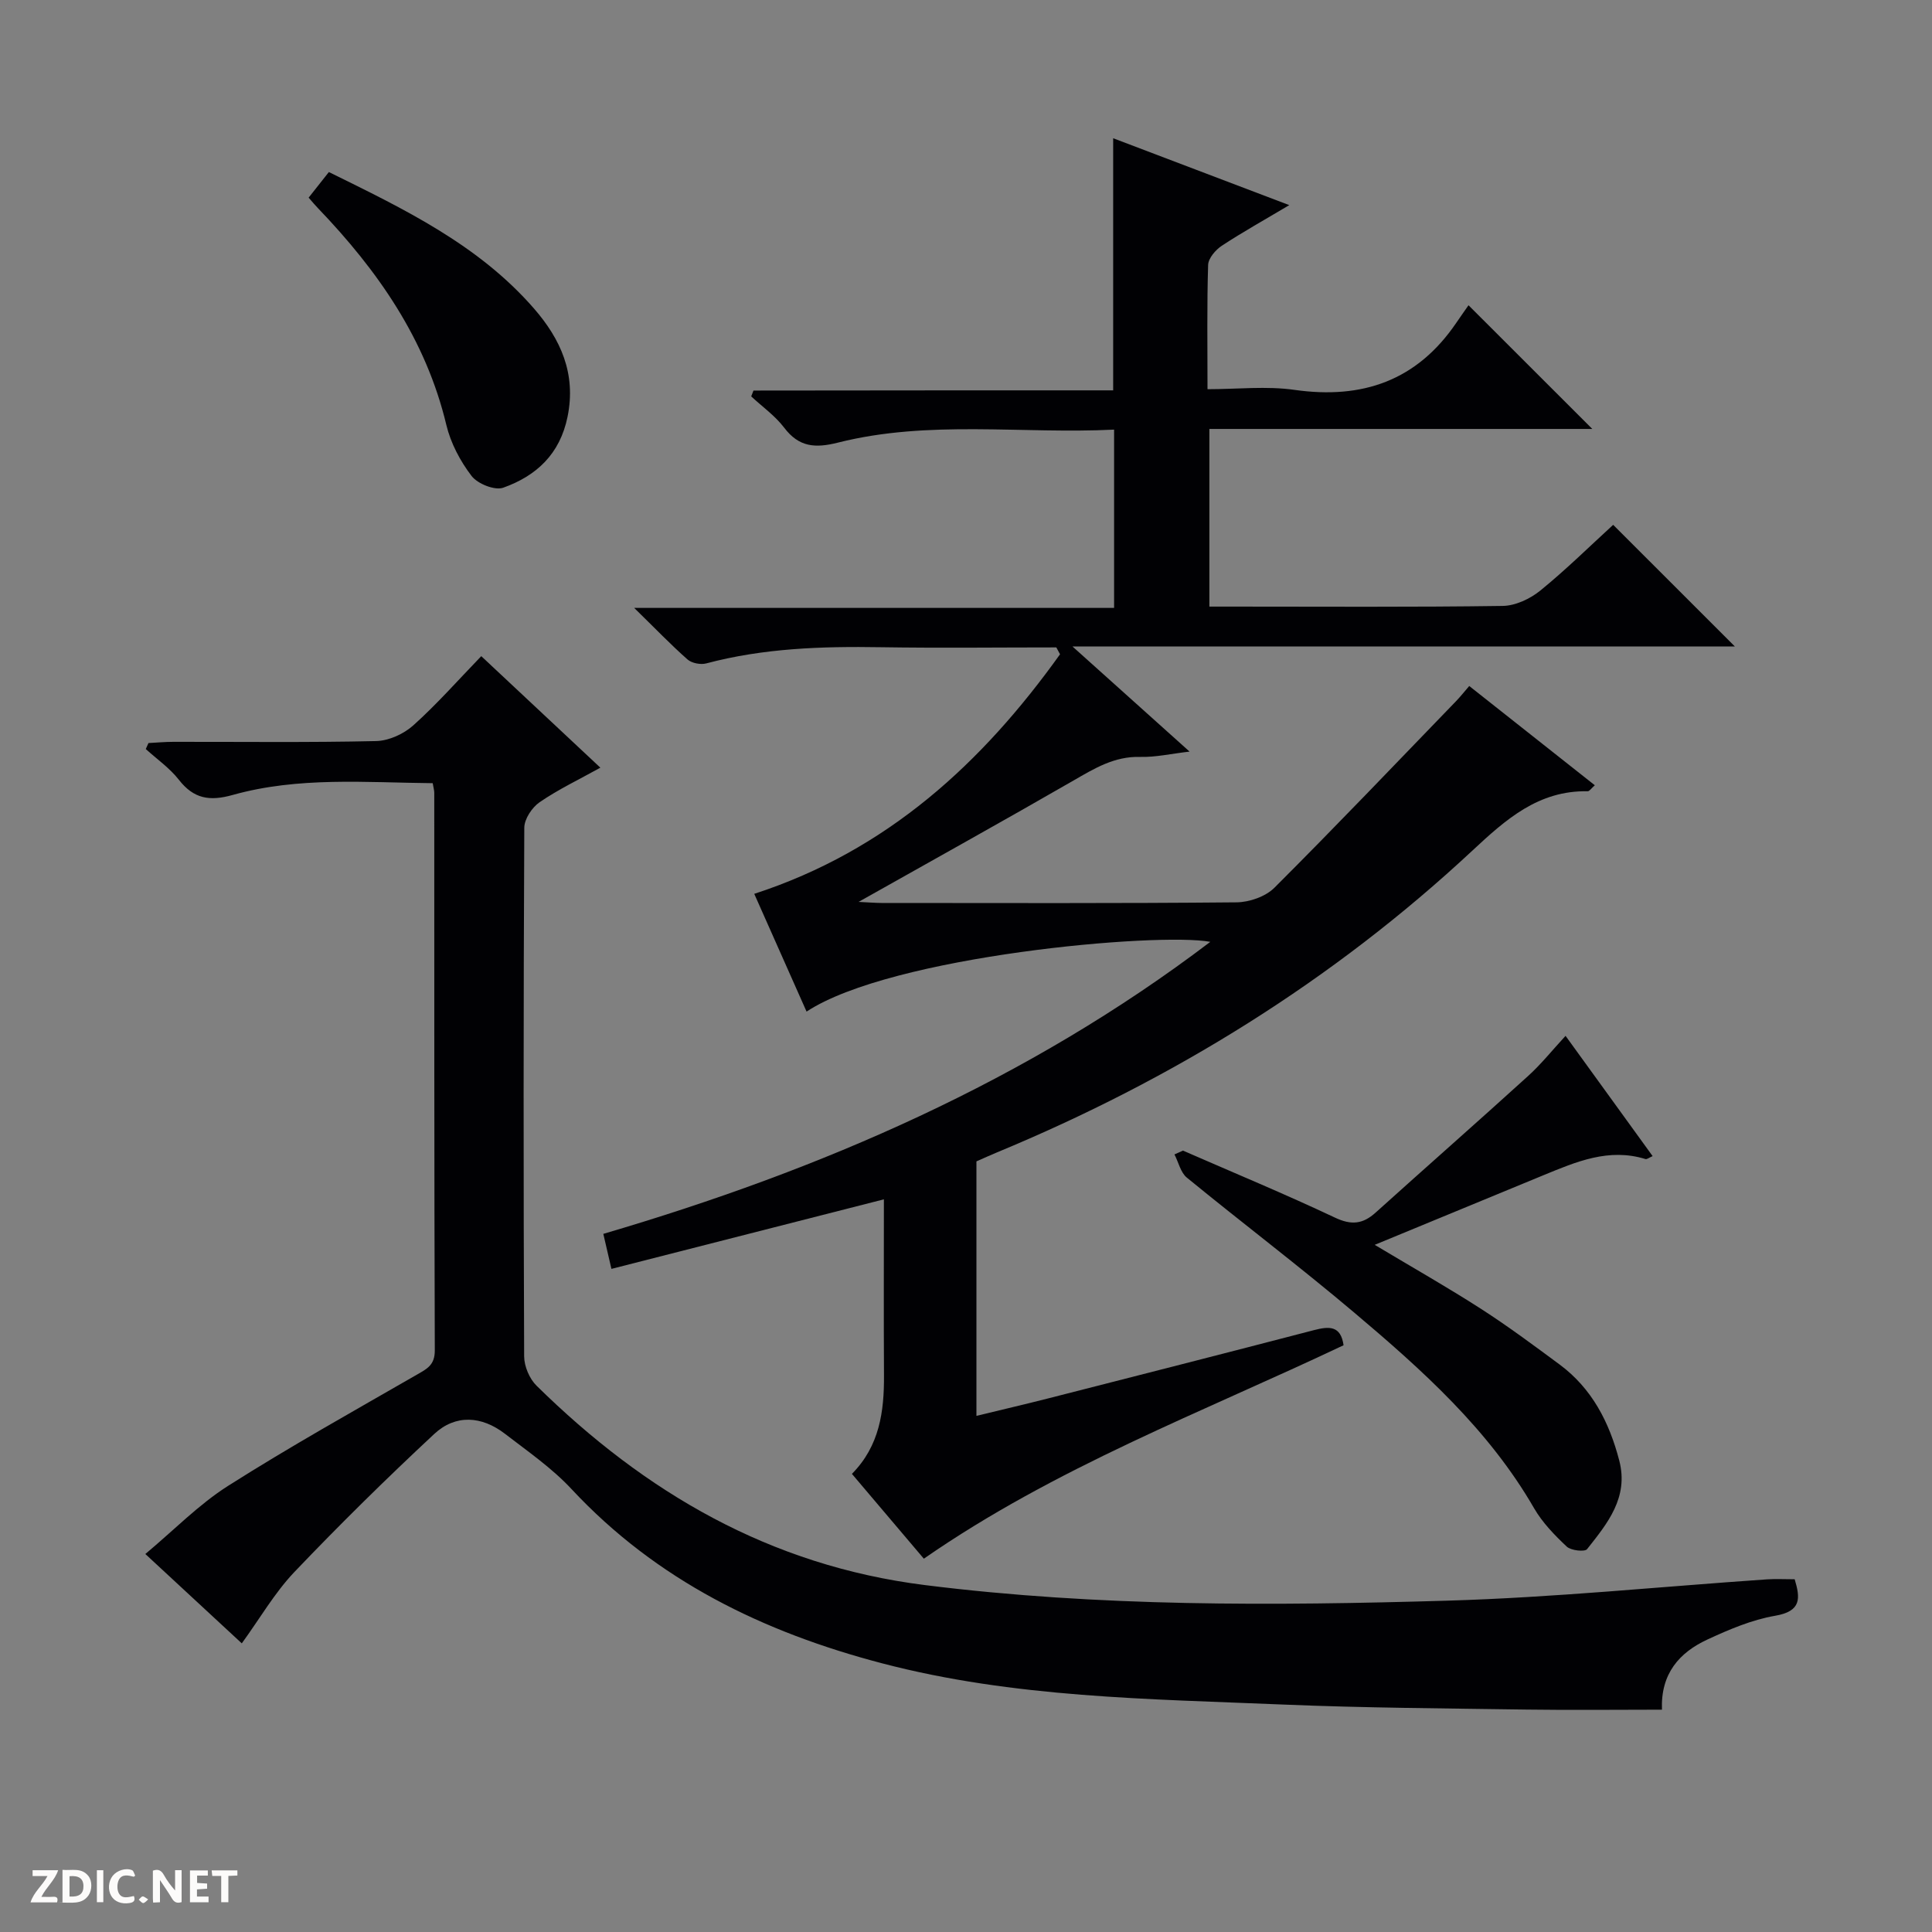
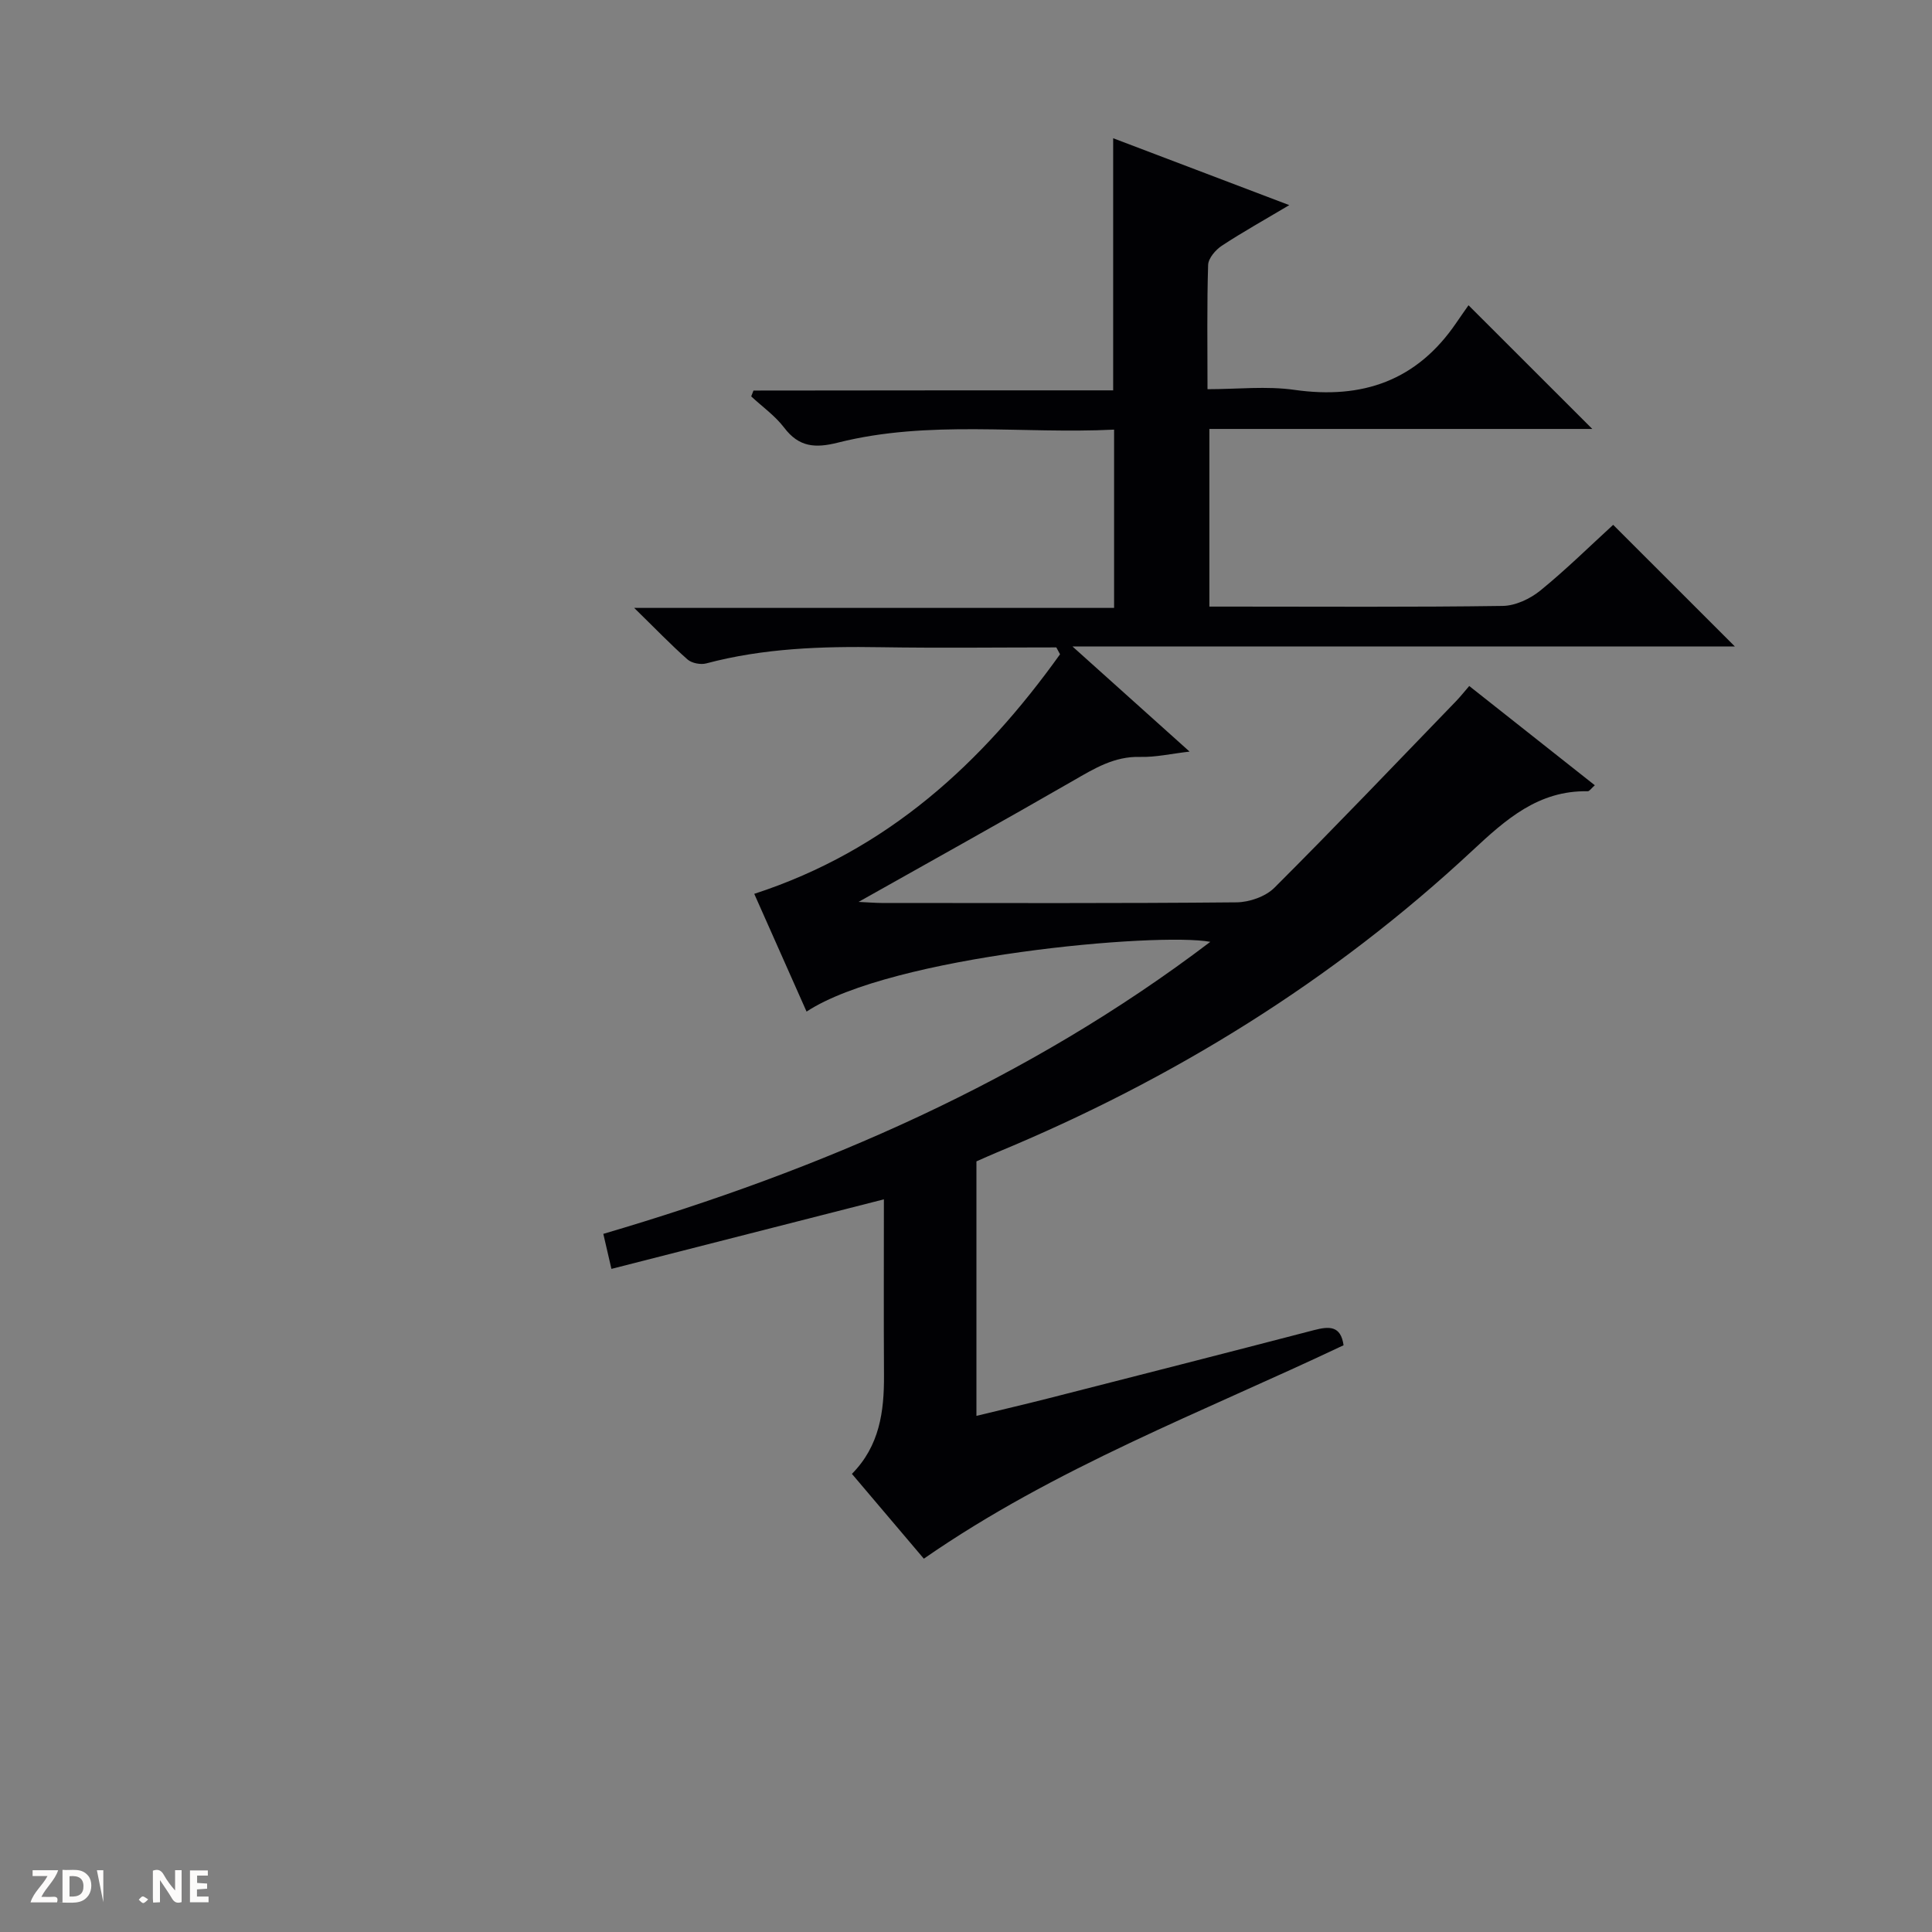
<svg xmlns="http://www.w3.org/2000/svg" enable-background="new 0 0 400 400" viewBox="0 0 400 400">
  <rect x="0" y="0" width="400" height="400" fill="#808080" stroke="none" />
  <g fill="#fcfbfa">
    <path d="m37.59 393.81c-.92.31-1.52.05-2-.78-.7-1.2-1.52-2.34-2.47-3.78v4.59c-.55.03-.95.05-1.41.07-.03-.37-.06-.64-.06-.91 0-1.91 0-3.81 0-5.7 1.13-.41 1.77-.03 2.29.91.62 1.11 1.38 2.14 2.31 3.19v-4.2h1.35v6.61z" />
    <path d="m12.94 393.88v-6.75c1.9.19 3.93-.54 5.37 1.29.8 1.01.78 2.88.03 3.97-1.37 1.97-3.4 1.51-6.4 1.49m2.45-1.22c2.04.12 2.92-.58 2.89-2.21-.03-1.51-.98-2.19-2.89-2z" />
    <path d="m11.81 393.87h-5.49c.68-2.18 2.47-3.48 3.51-5.45h-3.08v-1.21h5.29c-.71 2.13-2.44 3.48-3.47 5.51.86 0 1.63.04 2.39-.01.79-.05 1.14.21.85 1.16" />
    <path d="m39.33 393.86v-6.61h3.7v1.07h-2.22v1.52c.68.04 1.34.09 2.07.13v1.07c-.72.05-1.38.09-2.1.14v1.48h2.4v1.19h-3.85z" />
-     <path d="m27.71 388.56c-1.15-.3-2.46-.61-3.1.64-.37.73-.41 1.93-.06 2.67.63 1.35 1.99.93 3.17.68.35.94-.01 1.32-.93 1.46-1.62.25-3.05-.27-3.76-1.48-.73-1.24-.6-3.03.31-4.17.88-1.11 2.71-1.7 4-1.16.32.13.44.74.65 1.12-.1.08-.19.16-.28.24" />
-     <path d="m49.15 387.24v1.07c-.59.02-1.17.05-1.87.08v5.44h-1.48v-5.44h-1.85c-.05-.4-.08-.73-.13-1.15z" />
-     <path d="m20.06 387.21h1.33v6.62h-1.33z" />
+     <path d="m20.06 387.21h1.33v6.62z" />
    <path d="m30.68 393.25c-.39.38-.8.79-1.05.76-.32-.05-.6-.45-.9-.7.26-.24.51-.64.8-.67.29-.04.62.3 1.15.61" />
  </g>
  <path d="m230.47 80.82c0-17.85 0-34.63 0-52.2 11.88 4.51 23.72 9.01 36.46 13.85-5.09 3.03-9.64 5.56-13.97 8.41-1.29.85-2.78 2.59-2.83 3.96-.26 8.31-.13 16.64-.13 25.74 6.18 0 12.21-.69 18.02.14 14.09 2 25.35-1.93 33.48-13.87.94-1.39 1.92-2.75 2.54-3.65 9.05 9.04 17.32 17.3 25.63 25.61-26.09 0-52.49 0-79.28 0v36.78h4.75c18.66 0 37.33.13 55.99-.14 2.64-.04 5.69-1.48 7.79-3.19 5.39-4.39 10.35-9.29 15.07-13.6 8.52 8.51 16.82 16.81 25.19 25.18-45.01 0-90.24 0-137.14 0 8.62 7.74 16.15 14.5 24.25 21.77-3.84.44-7.05 1.19-10.23 1.1-5.32-.15-9.44 2.37-13.79 4.88-14.52 8.37-29.18 16.5-44.51 25.14 1.98.09 3.36.21 4.74.22 24.5.01 49 .1 73.49-.13 2.67-.02 6.03-1.19 7.87-3.03 12.71-12.69 25.1-25.69 37.58-38.6.9-.93 1.7-1.95 2.75-3.16 8.78 6.94 17.33 13.7 26 20.55-.73.64-1.11 1.25-1.47 1.24-10.19-.19-16.92 5.8-23.88 12.29-28.9 26.94-62.01 47.39-98.47 62.5-1.37.57-2.73 1.19-4.21 1.84v52.69c5.14-1.25 10.04-2.39 14.91-3.63 18.33-4.68 36.66-9.35 54.97-14.12 3.15-.82 5.56-.96 6.13 3.13-29.25 13.87-59.69 25.31-86.9 44.19-4.7-5.54-9.69-11.43-14.89-17.56 5.74-5.8 6.68-12.92 6.64-20.39-.07-12.14-.02-24.28-.02-36.45-18.96 4.84-37.55 9.58-56.41 14.4-.64-2.75-1.11-4.81-1.68-7.25 45.14-13.27 87.76-31.67 125.67-60.46-10.72-2.02-65.96 2.84-83.59 14.44-3.71-8.36-7.39-16.63-10.83-24.38 27.59-8.98 47.2-27.1 63.31-49.6-.26-.47-.52-.95-.77-1.42-12.11 0-24.22.15-36.33-.04-12.19-.2-24.27.19-36.14 3.35-1.17.31-3-.04-3.88-.81-3.46-3.05-6.66-6.39-11.05-10.68h99.36c0-12.52 0-24.4 0-36.91-19.13.94-38.31-2.06-57.14 2.68-4.71 1.19-8.09.98-11.17-3.09-1.87-2.46-4.52-4.33-6.82-6.47.16-.4.32-.81.47-1.21 24.81-.04 49.61-.04 74.47-.04z" fill="#010104" />
-   <path d="m50.06 340.24c-6.47-5.99-12.88-11.94-19.97-18.5 5.93-4.95 11.07-10.26 17.15-14.12 12.75-8.09 25.95-15.46 39.05-23 2.1-1.21 3.74-1.98 3.73-5.02-.13-38.49-.1-76.97-.11-115.46 0-.48-.15-.96-.32-1.99-13.85-.13-27.81-1.38-41.42 2.44-4.78 1.34-8.06.8-11.14-3.15-1.89-2.42-4.54-4.26-6.85-6.36.19-.41.38-.83.56-1.24 1.72-.09 3.44-.25 5.15-.25 14-.02 27.99.16 41.98-.16 2.63-.06 5.72-1.47 7.71-3.26 4.82-4.32 9.13-9.21 14.06-14.32 8.25 7.72 16.1 15.07 24.66 23.09-4.47 2.48-8.74 4.51-12.58 7.15-1.57 1.08-3.16 3.47-3.17 5.28-.18 36.49-.18 72.97-.03 109.46.01 2.05 1.1 4.62 2.56 6.06 22.49 22.13 48.32 37.26 80.46 41.29 36.01 4.51 72.06 4.28 108.14 3.22 22.07-.65 44.1-2.9 66.14-4.41 1.82-.12 3.65-.02 5.75-.02 1.16 3.88 1.46 6.62-4.06 7.56-4.82.83-9.53 2.84-14.02 4.92-5.78 2.68-9.69 7.04-9.4 14.52-9.43 0-18.7.11-27.97-.02-16.81-.25-33.63-.34-50.42-1.04-27.85-1.17-55.82-1.39-83.08-8.54-24.58-6.44-46.66-17.15-64.29-36.07-4.04-4.34-9.06-7.81-13.8-11.46-4.8-3.69-10.21-4.07-14.64.06-9.95 9.27-19.65 18.82-29.03 28.66-4.05 4.29-7.07 9.55-10.8 14.68z" fill="#010104" />
-   <path d="m244.92 238.22c10.5 4.59 21.1 8.98 31.46 13.87 3.4 1.61 5.77 1.36 8.42-1.03 10.5-9.46 21.12-18.79 31.58-28.29 2.7-2.45 5-5.33 7.75-8.31 6.24 8.61 12.04 16.63 18.03 24.9-.74.32-1.18.7-1.48.61-7.59-2.35-14.35.56-21.11 3.34-11.33 4.66-22.66 9.35-34.95 14.42 7.93 4.75 15.09 8.8 22 13.25 5.58 3.59 10.93 7.57 16.27 11.52 6.72 4.98 10.3 11.97 12.36 19.89 1.99 7.65-2.45 13.02-6.66 18.34-.48.61-3.33.3-4.21-.52-2.52-2.37-5.03-4.96-6.75-7.92-9.42-16.34-23.19-28.66-37.32-40.59-11.31-9.55-23.12-18.5-34.58-27.88-1.3-1.06-1.73-3.18-2.57-4.81.58-.26 1.17-.53 1.76-.79z" fill="#010104" />
-   <path d="m63.9 40.92c1.49-1.89 2.71-3.43 4.19-5.3 15.5 7.63 30.95 15.02 42.46 28.25 5.49 6.31 8.78 13.45 6.96 22.39-1.58 7.78-6.47 12.26-13.31 14.71-1.75.63-5.32-.8-6.56-2.42-2.36-3.08-4.33-6.81-5.23-10.57-4.24-17.74-14.2-31.97-26.55-44.85-.58-.59-1.1-1.22-1.96-2.21z" fill="#010104" />
</svg>